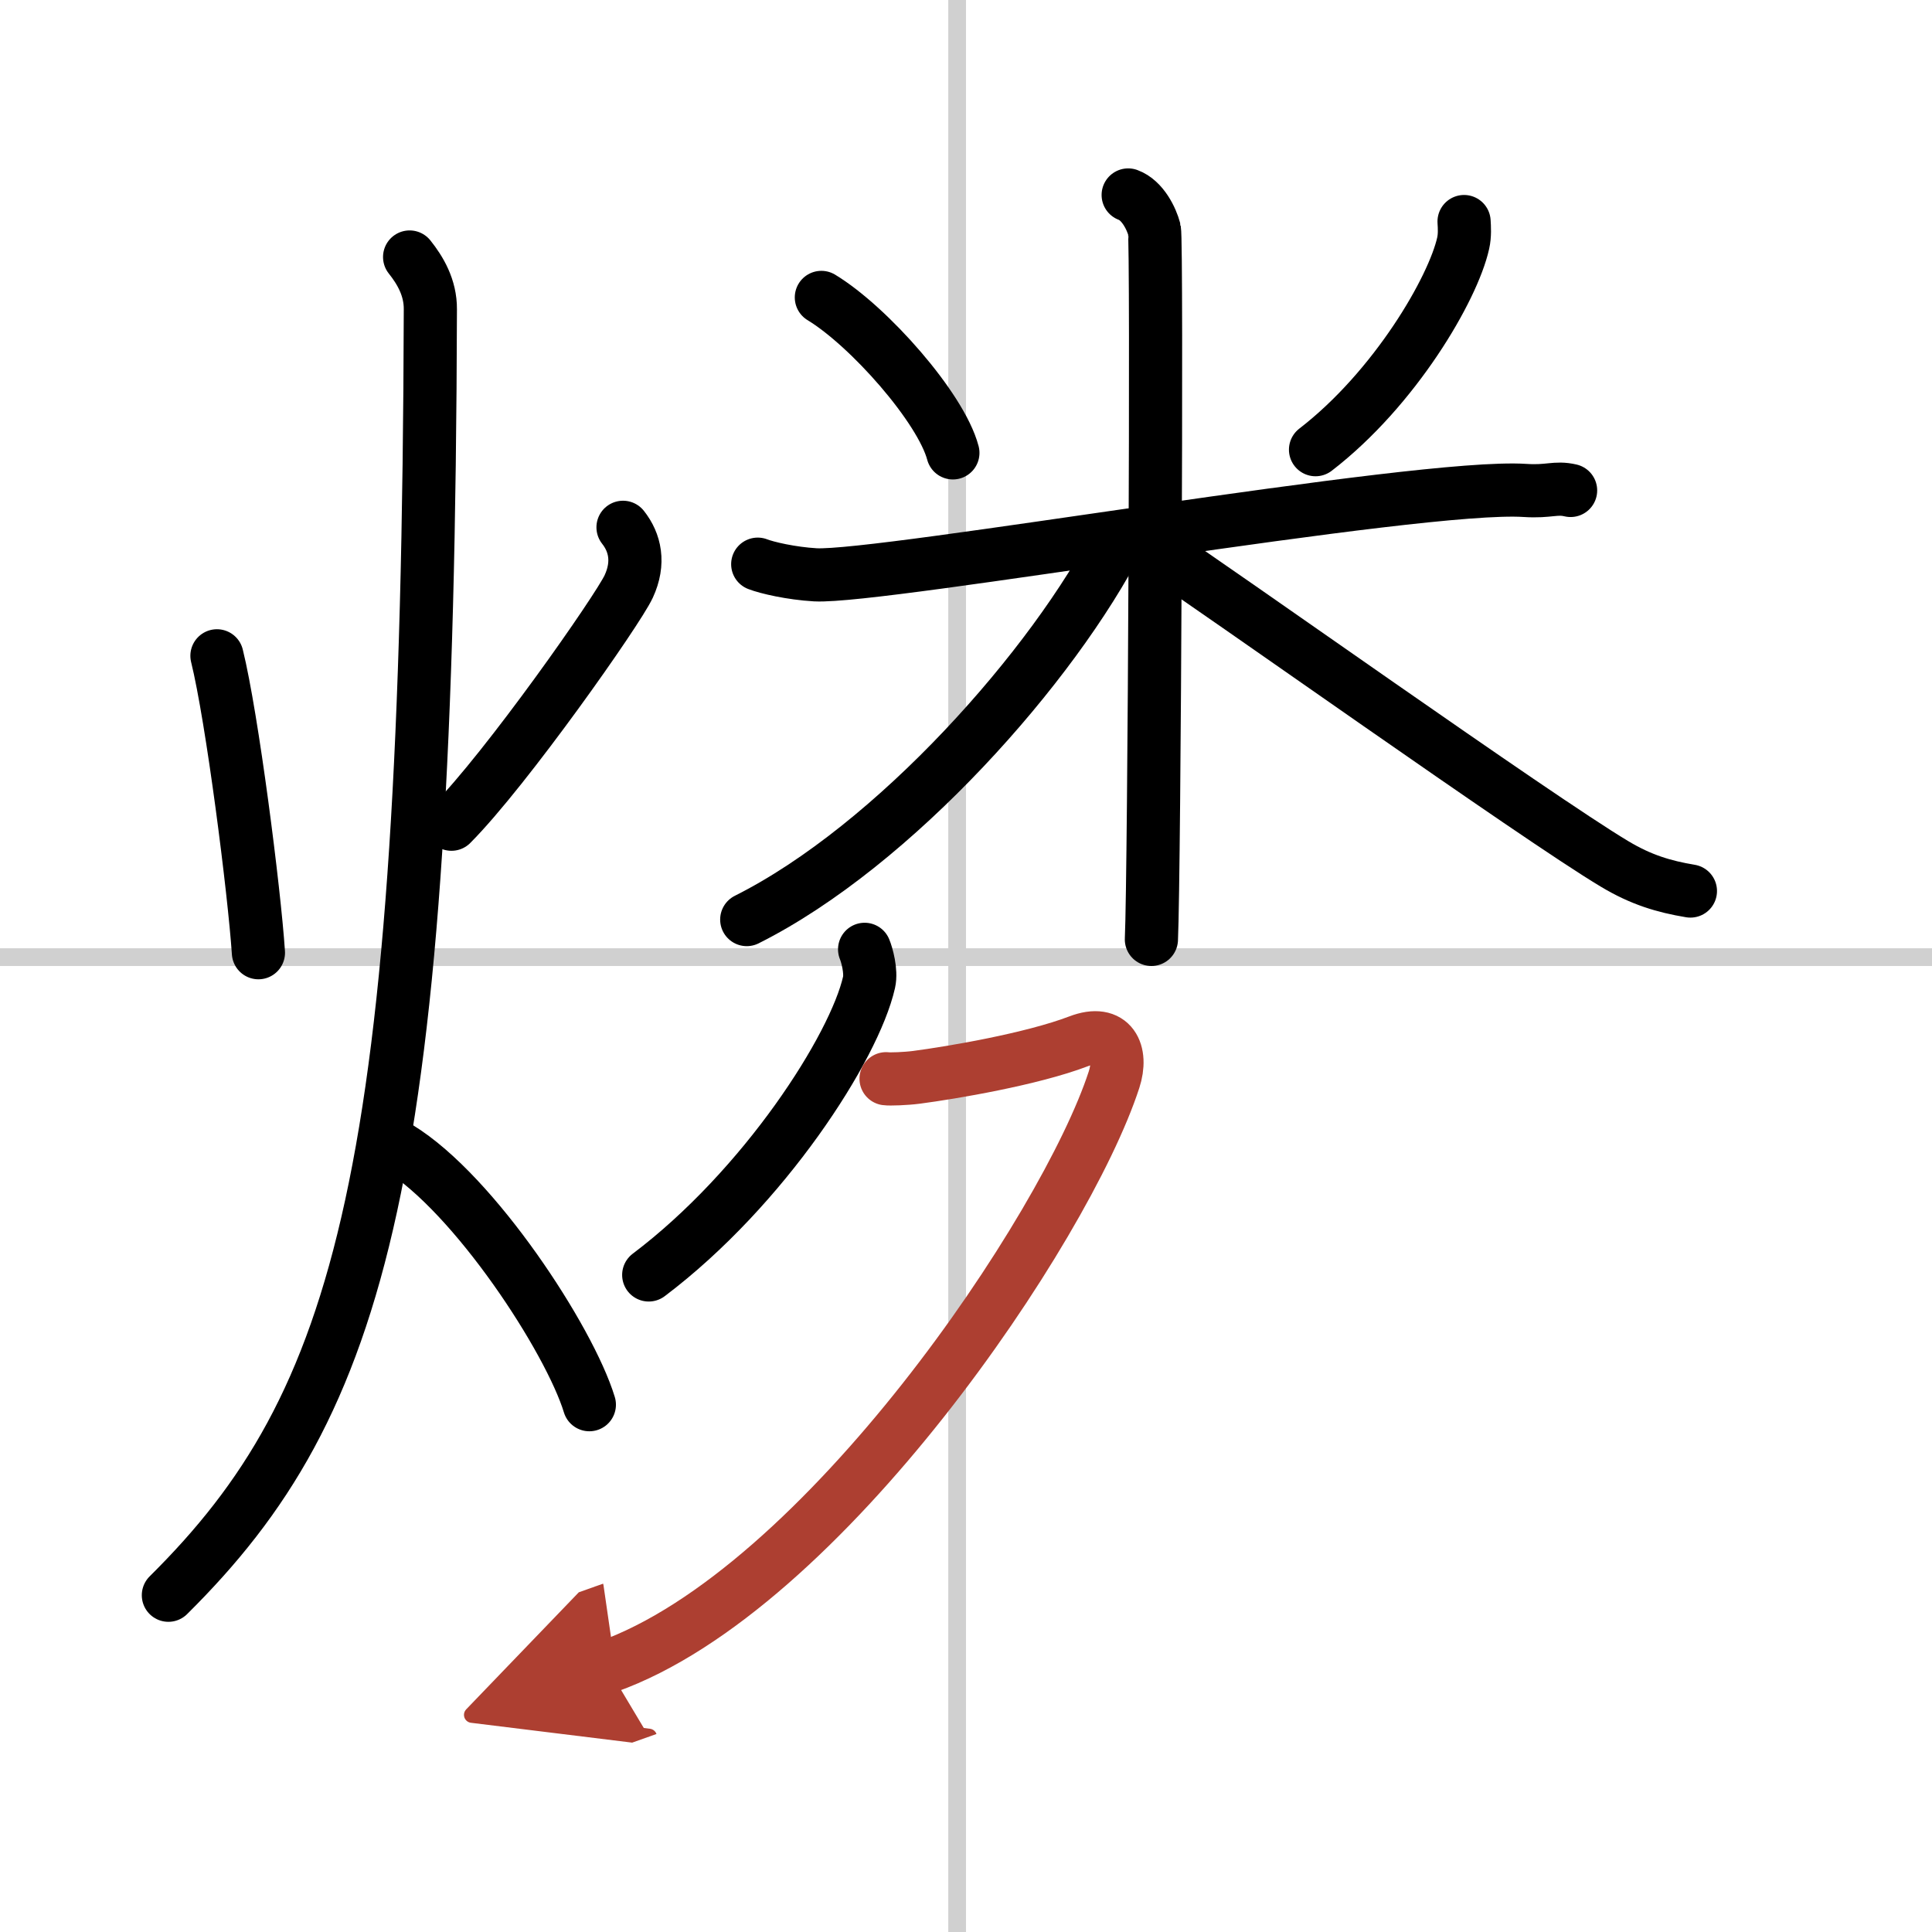
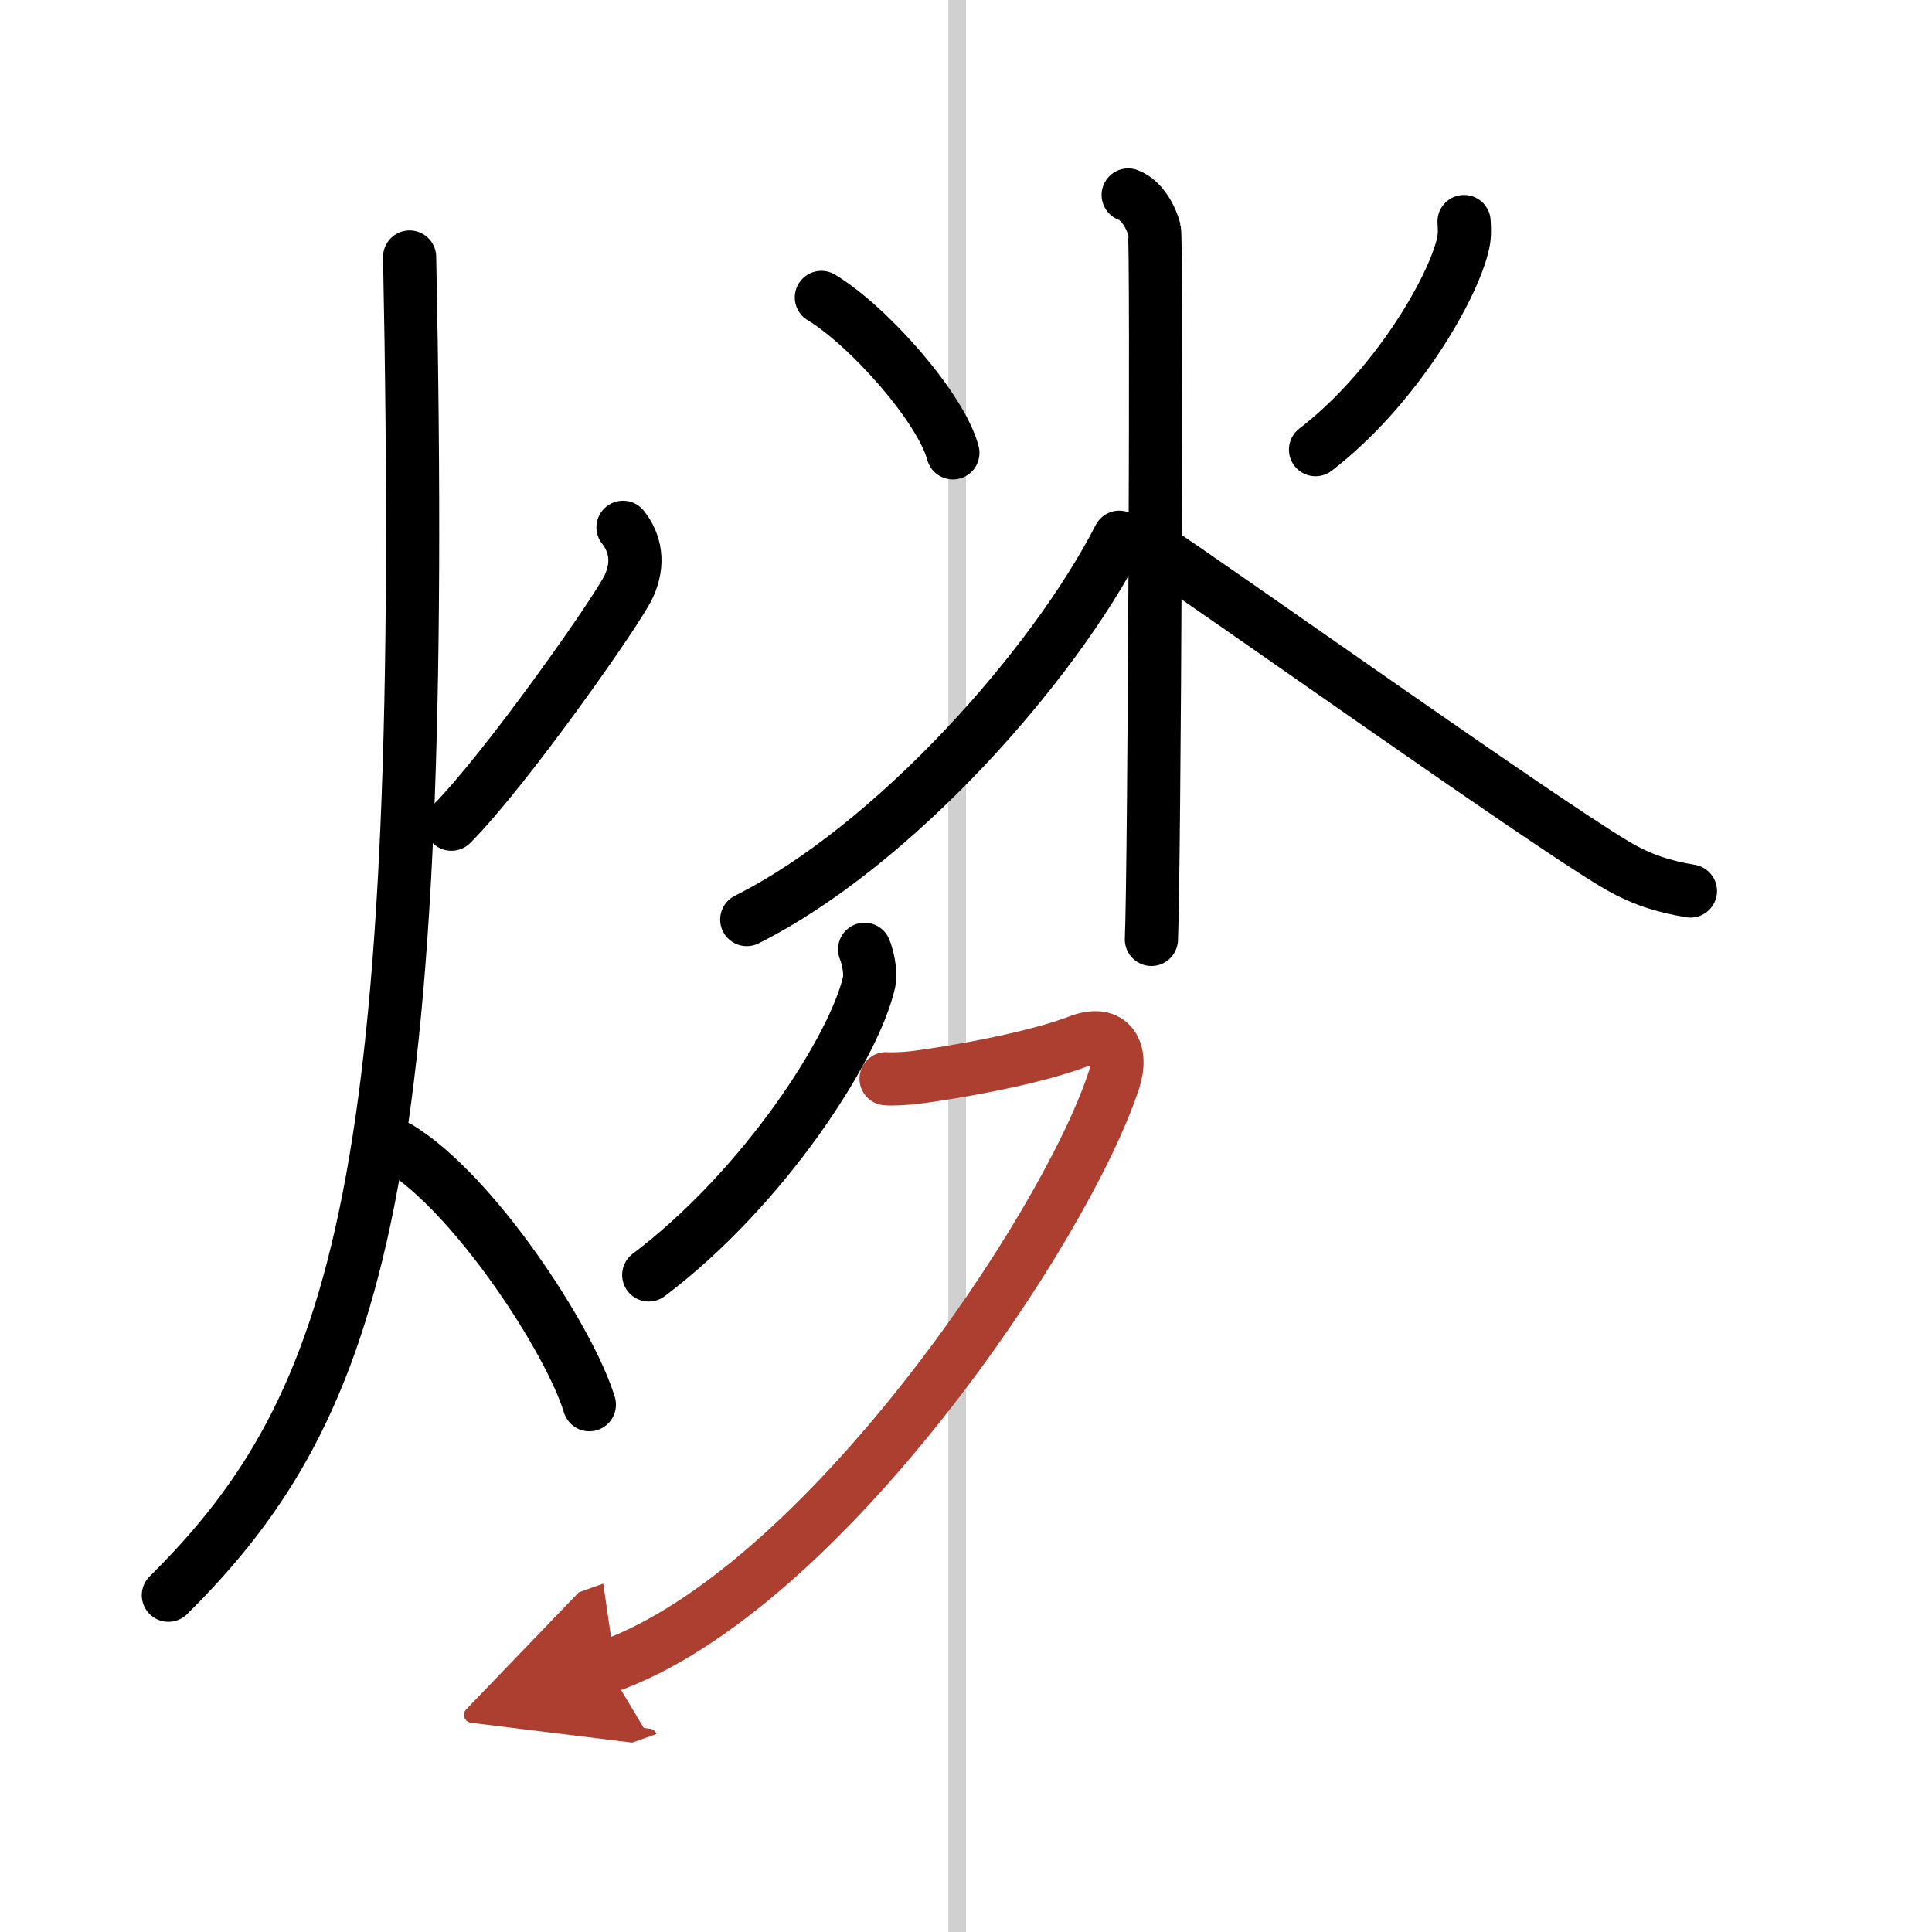
<svg xmlns="http://www.w3.org/2000/svg" width="400" height="400" viewBox="0 0 109 109">
  <defs>
    <marker id="a" markerWidth="4" orient="auto" refX="1" refY="5" viewBox="0 0 10 10">
      <polyline points="0 0 10 5 0 10 1 5" fill="#ad3f31" stroke="#ad3f31" />
    </marker>
  </defs>
  <g fill="none" stroke="#000" stroke-linecap="round" stroke-linejoin="round" stroke-width="3">
-     <rect width="100%" height="100%" fill="#fff" stroke="#fff" />
    <line x1="54" x2="54" y2="109" stroke="#d0d0d0" stroke-width="1" />
-     <line x2="109" y1="54" y2="54" stroke="#d0d0d0" stroke-width="1" />
-     <path d="m12.24 37c0.86 3.47 2.11 13.28 2.34 16.75" />
    <path d="m35.15 29.75c0.68 0.86 0.94 2 0.32 3.34s-6.91 10.3-10 13.41" />
-     <path d="M23.11,14.5c0.59,0.74,1.18,1.72,1.17,2.95C24.16,66.39,20.42,79.18,9.5,90" />
+     <path d="M23.11,14.5C24.16,66.39,20.42,79.18,9.5,90" />
    <path d="m22.5 64.75c4.26 2.6 9.63 10.82 10.75 14.5" />
    <path d="m46.34 16.78c2.69 1.63 6.75 6.23 7.42 8.77" />
    <path d="m82.6 12.5c0.02 0.3 0.05 0.78-0.05 1.22-0.57 2.57-3.85 8.2-8.33 11.65" />
-     <path d="m42.75 31.83c0.51 0.2 1.88 0.52 3.25 0.6 3.76 0.2 34.05-5.16 40.04-4.76 1.37 0.09 1.71-0.2 2.57 0" />
    <path d="m63.65 11c0.82 0.3 1.32 1.35 1.48 1.96 0.16 0.6 0 36.28-0.17 40.04" />
    <path d="m63.15 30.31c-3.7 7.24-12.7 17.4-21.02 21.57" />
    <path d="m64.77 30.71c4.07 2.69 21.9 15.39 26.32 18.03 1.5 0.9 2.78 1.28 4.28 1.53" />
    <path d="m48.78 53.56c0.13 0.31 0.39 1.24 0.25 1.86-0.83 3.67-5.91 11.59-12.43 16.51" />
    <path d="m49.99 60.86c0.21 0.03 1.11 0 1.72-0.08 1.98-0.26 6.49-1.02 9.14-2.03 1.9-0.73 2.5 0.64 2 2.17-2.72 8.36-16.45 28.81-28.59 33.12" marker-end="url(#a)" stroke="#ad3f31" />
  </g>
</svg>